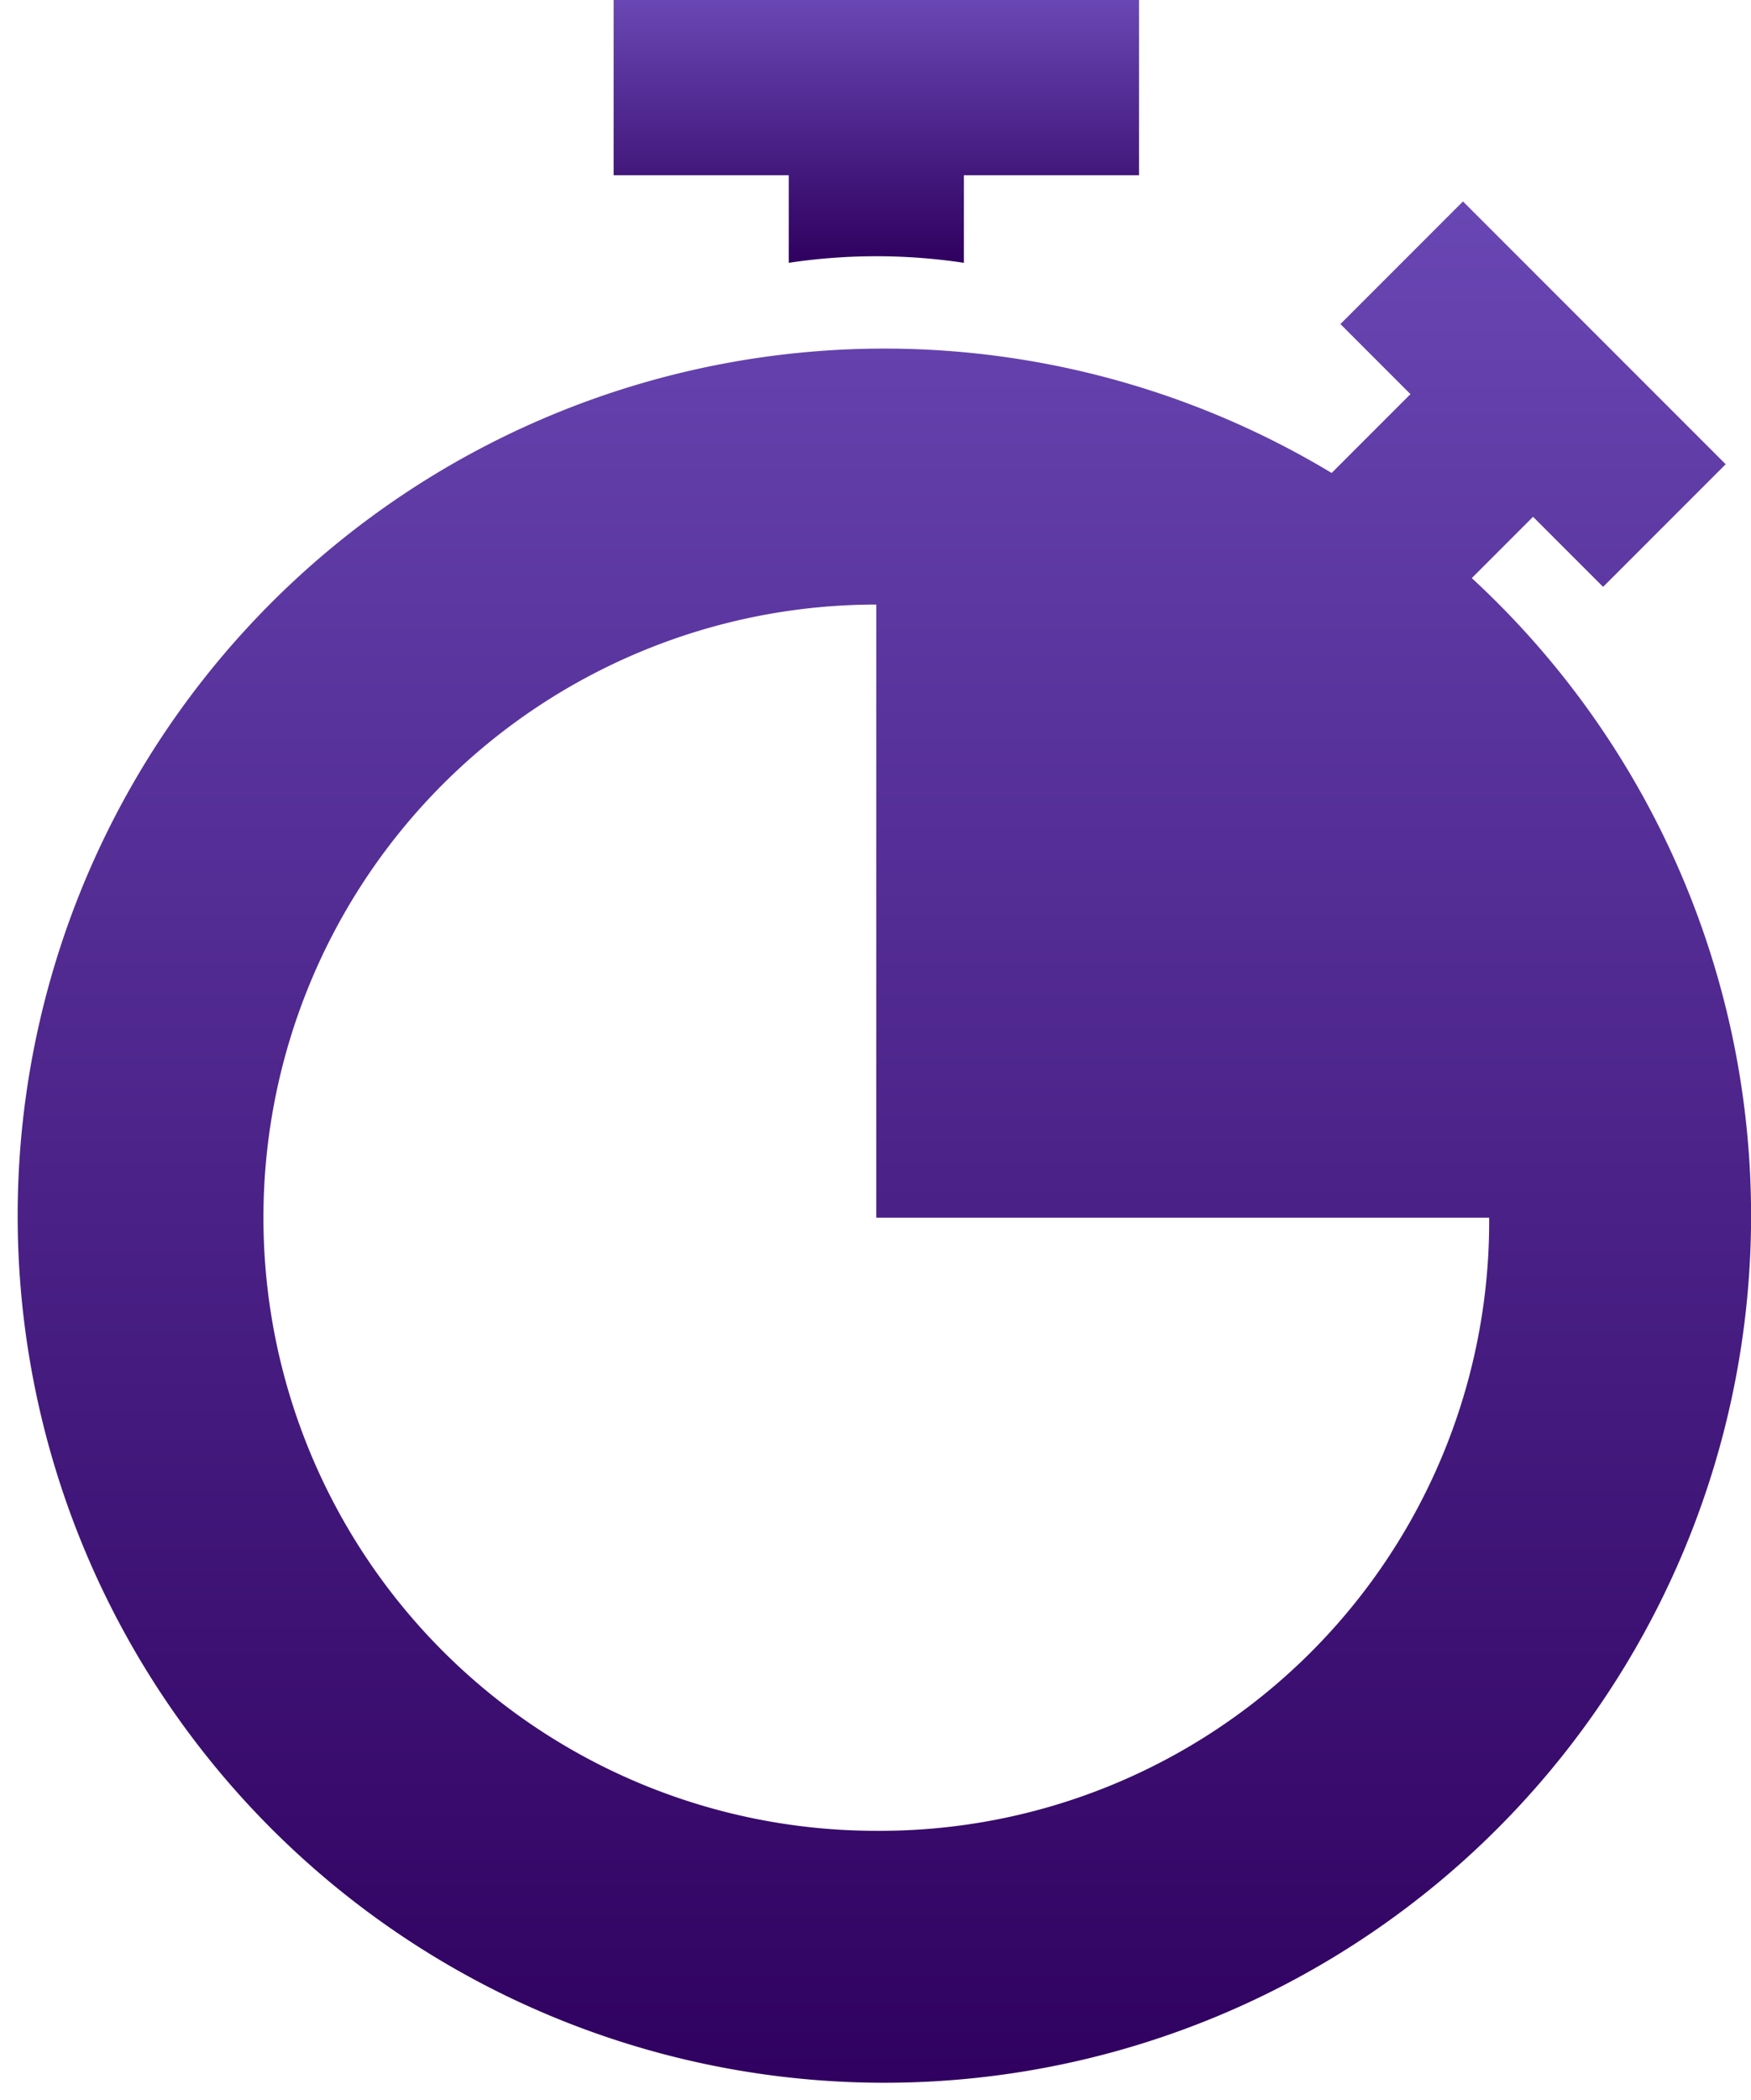
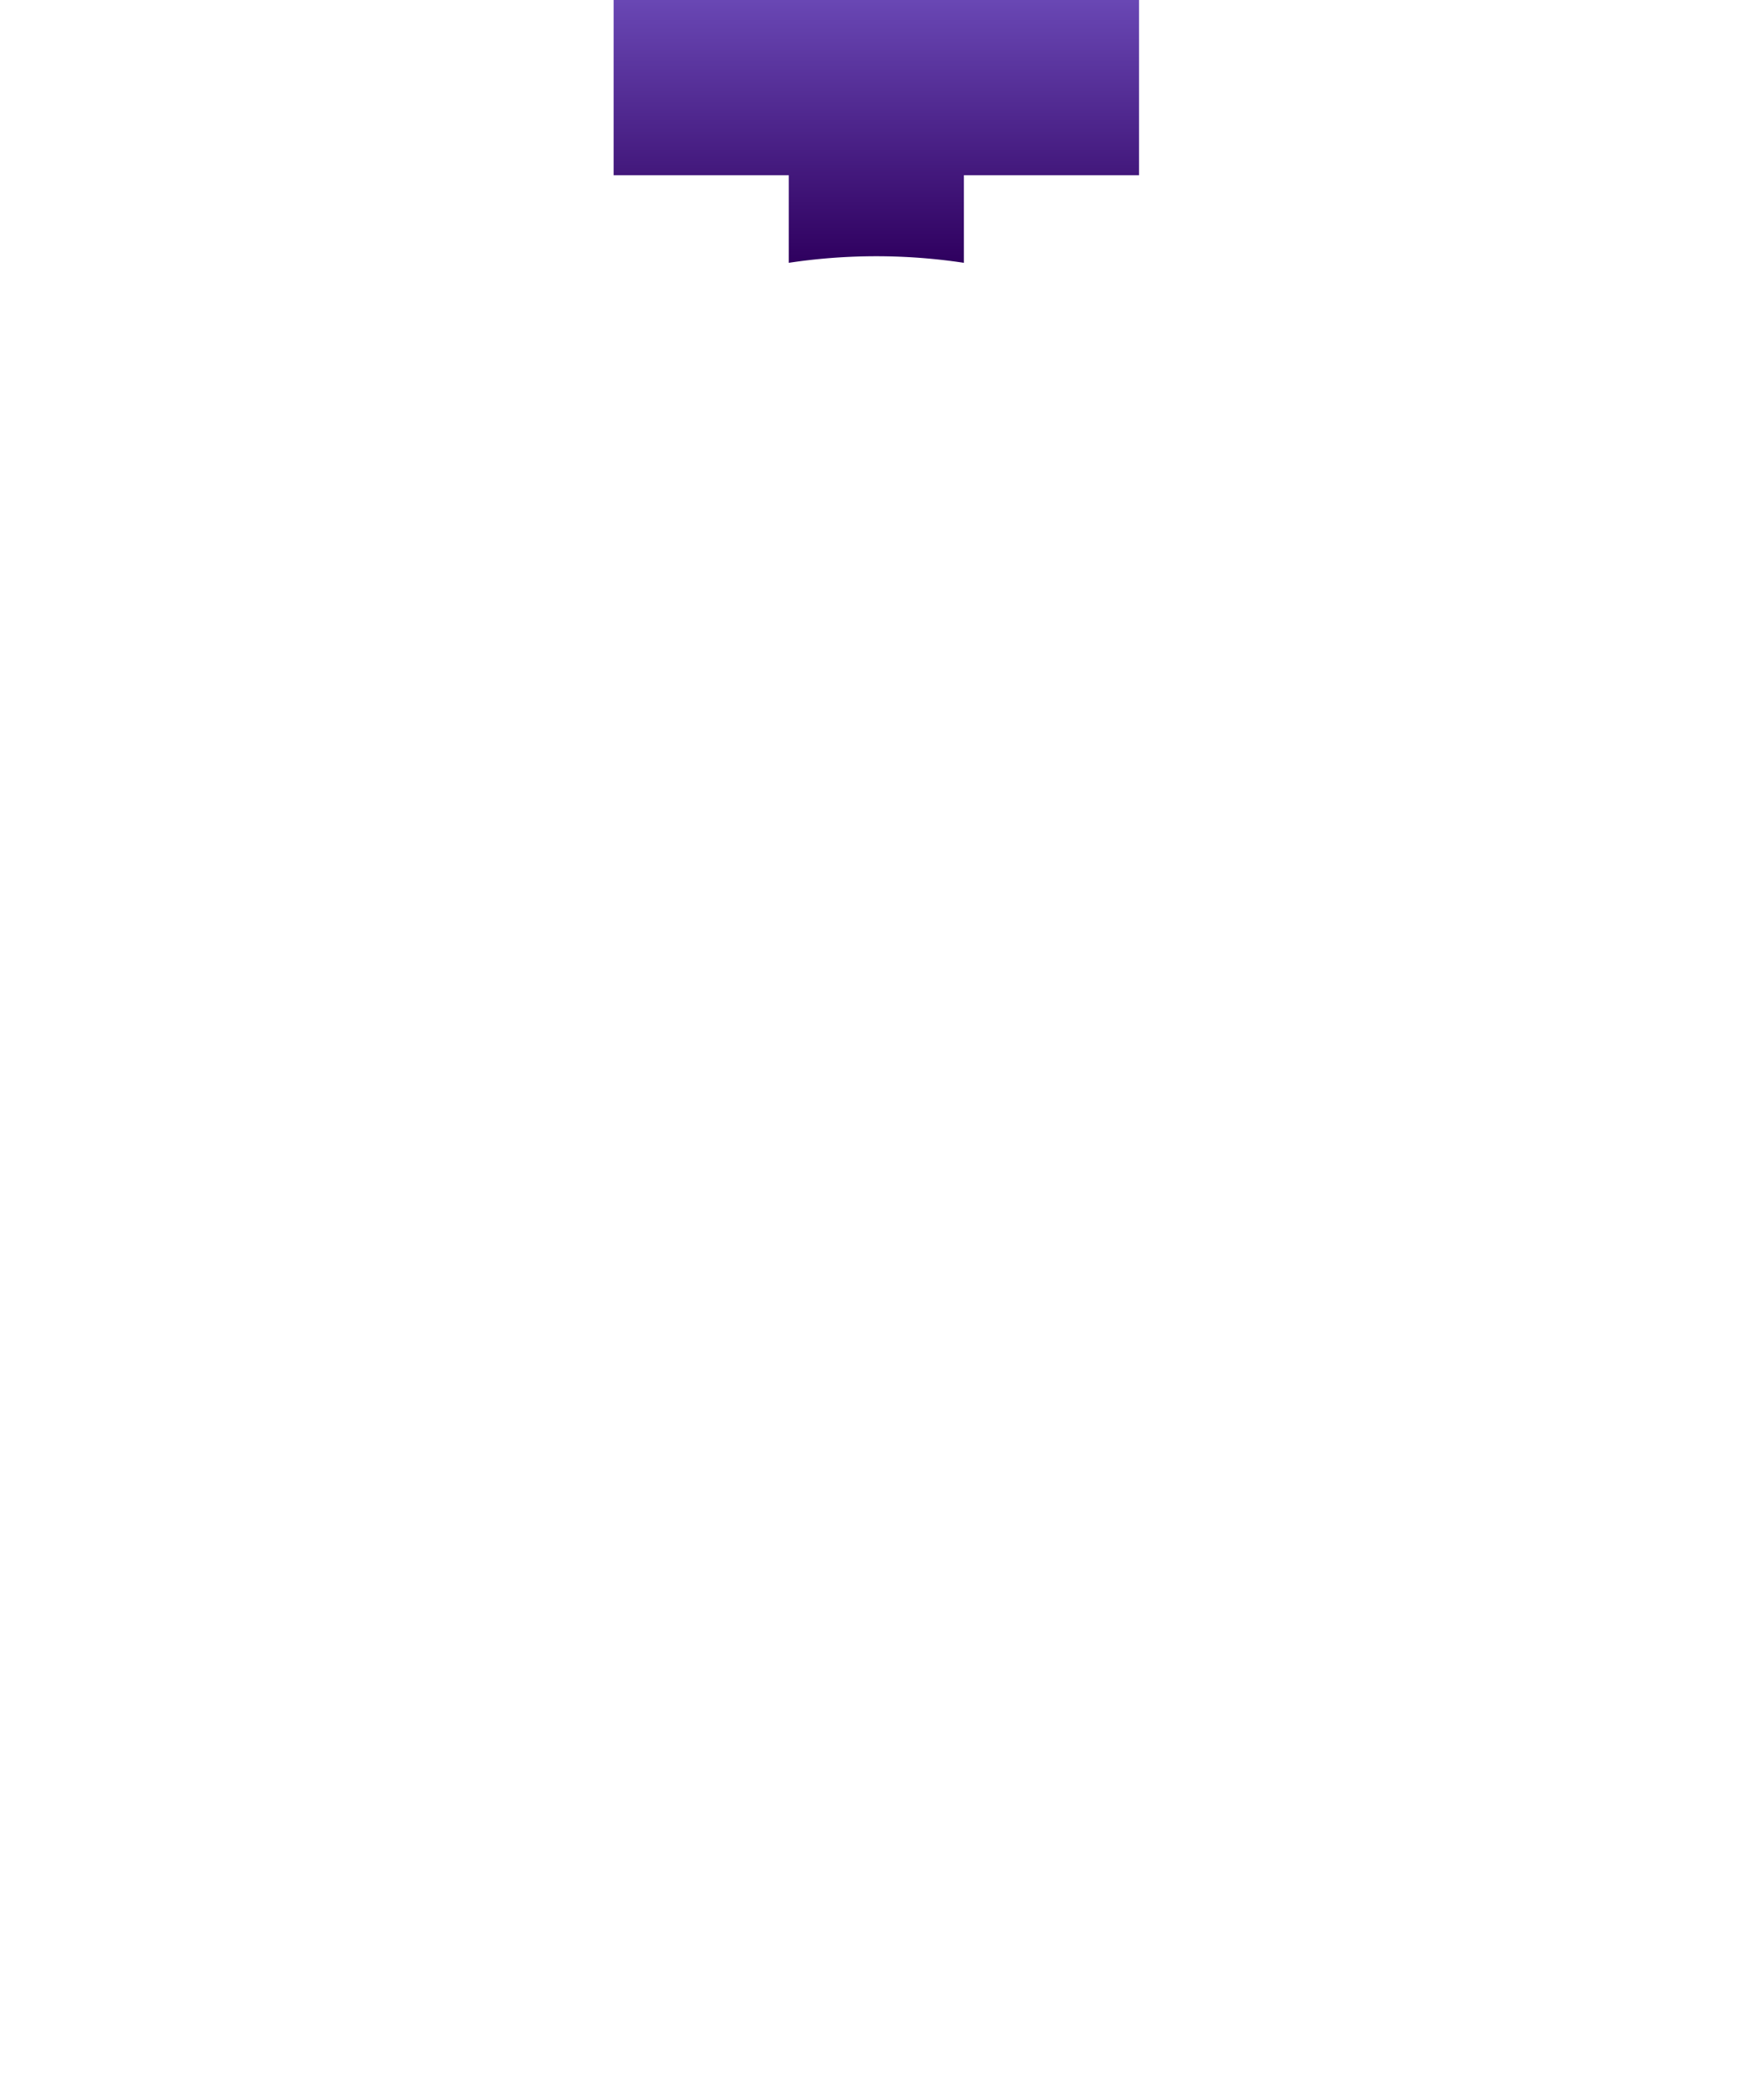
<svg xmlns="http://www.w3.org/2000/svg" width="54.57" height="65.426" viewBox="0 0 54.57 65.426">
  <defs>
    <linearGradient id="linear-gradient" x1="0.5" x2="0.5" y2="1" gradientUnits="objectBoundingBox">
      <stop offset="0" stop-color="#6947b4" />
      <stop offset="1" stop-color="#2f005f" />
    </linearGradient>
    <linearGradient id="linear-gradient" x1="0.5" x2="0.5" y2="1" gradientUnits="objectBoundingBox">
      <stop offset="0" stop-color="#6947b4" />
      <stop offset="1" stop-color="#2f005f" />
    </linearGradient>
    <linearGradient id="linear-gradient" x1="0.5" x2="0.5" y2="1" gradientUnits="objectBoundingBox">
      <stop offset="0" stop-color="#6947b4" />
      <stop offset="1" stop-color="#2f005f" />
    </linearGradient>
  </defs>
  <g id="stopwatch_1_" data-name="stopwatch (1)" transform="translate(0)">
    <g id="Group_126" data-name="Group 126" transform="translate(19.124)">
      <g id="Group_125" data-name="Group 125">
        <path id="Path_32" data-name="Path 32" d="M191.935,0V5.458h5.458V8.187a18.3,18.3,0,0,1,5.458,0V5.458h5.458V0Z" transform="translate(-191.935)" fill="url(&quot;#linear-gradient&quot;)" />
      </g>
    </g>
    <g id="Group_128" data-name="Group 128" transform="translate(0 6.276)">
      <g id="Group_127" data-name="Group 127" transform="translate(0)">
-         <path id="Path_33" data-name="Path 33" d="M88.3,60.8l1.91-1.91,2.183,2.183,3.82-3.82-8.187-8.187-3.82,3.82,2.183,2.183-2.456,2.456A27.011,27.011,0,1,0,88.3,60.8ZM69.742,99.824a19.1,19.1,0,0,1,0-38.2v19.1h19.1A18.984,18.984,0,0,1,69.742,99.824Z" transform="translate(-42.432 -49.067)" fill="url(&quot;#linear-gradient&quot;)" />
-       </g>
+         </g>
    </g>
  </g>
</svg>